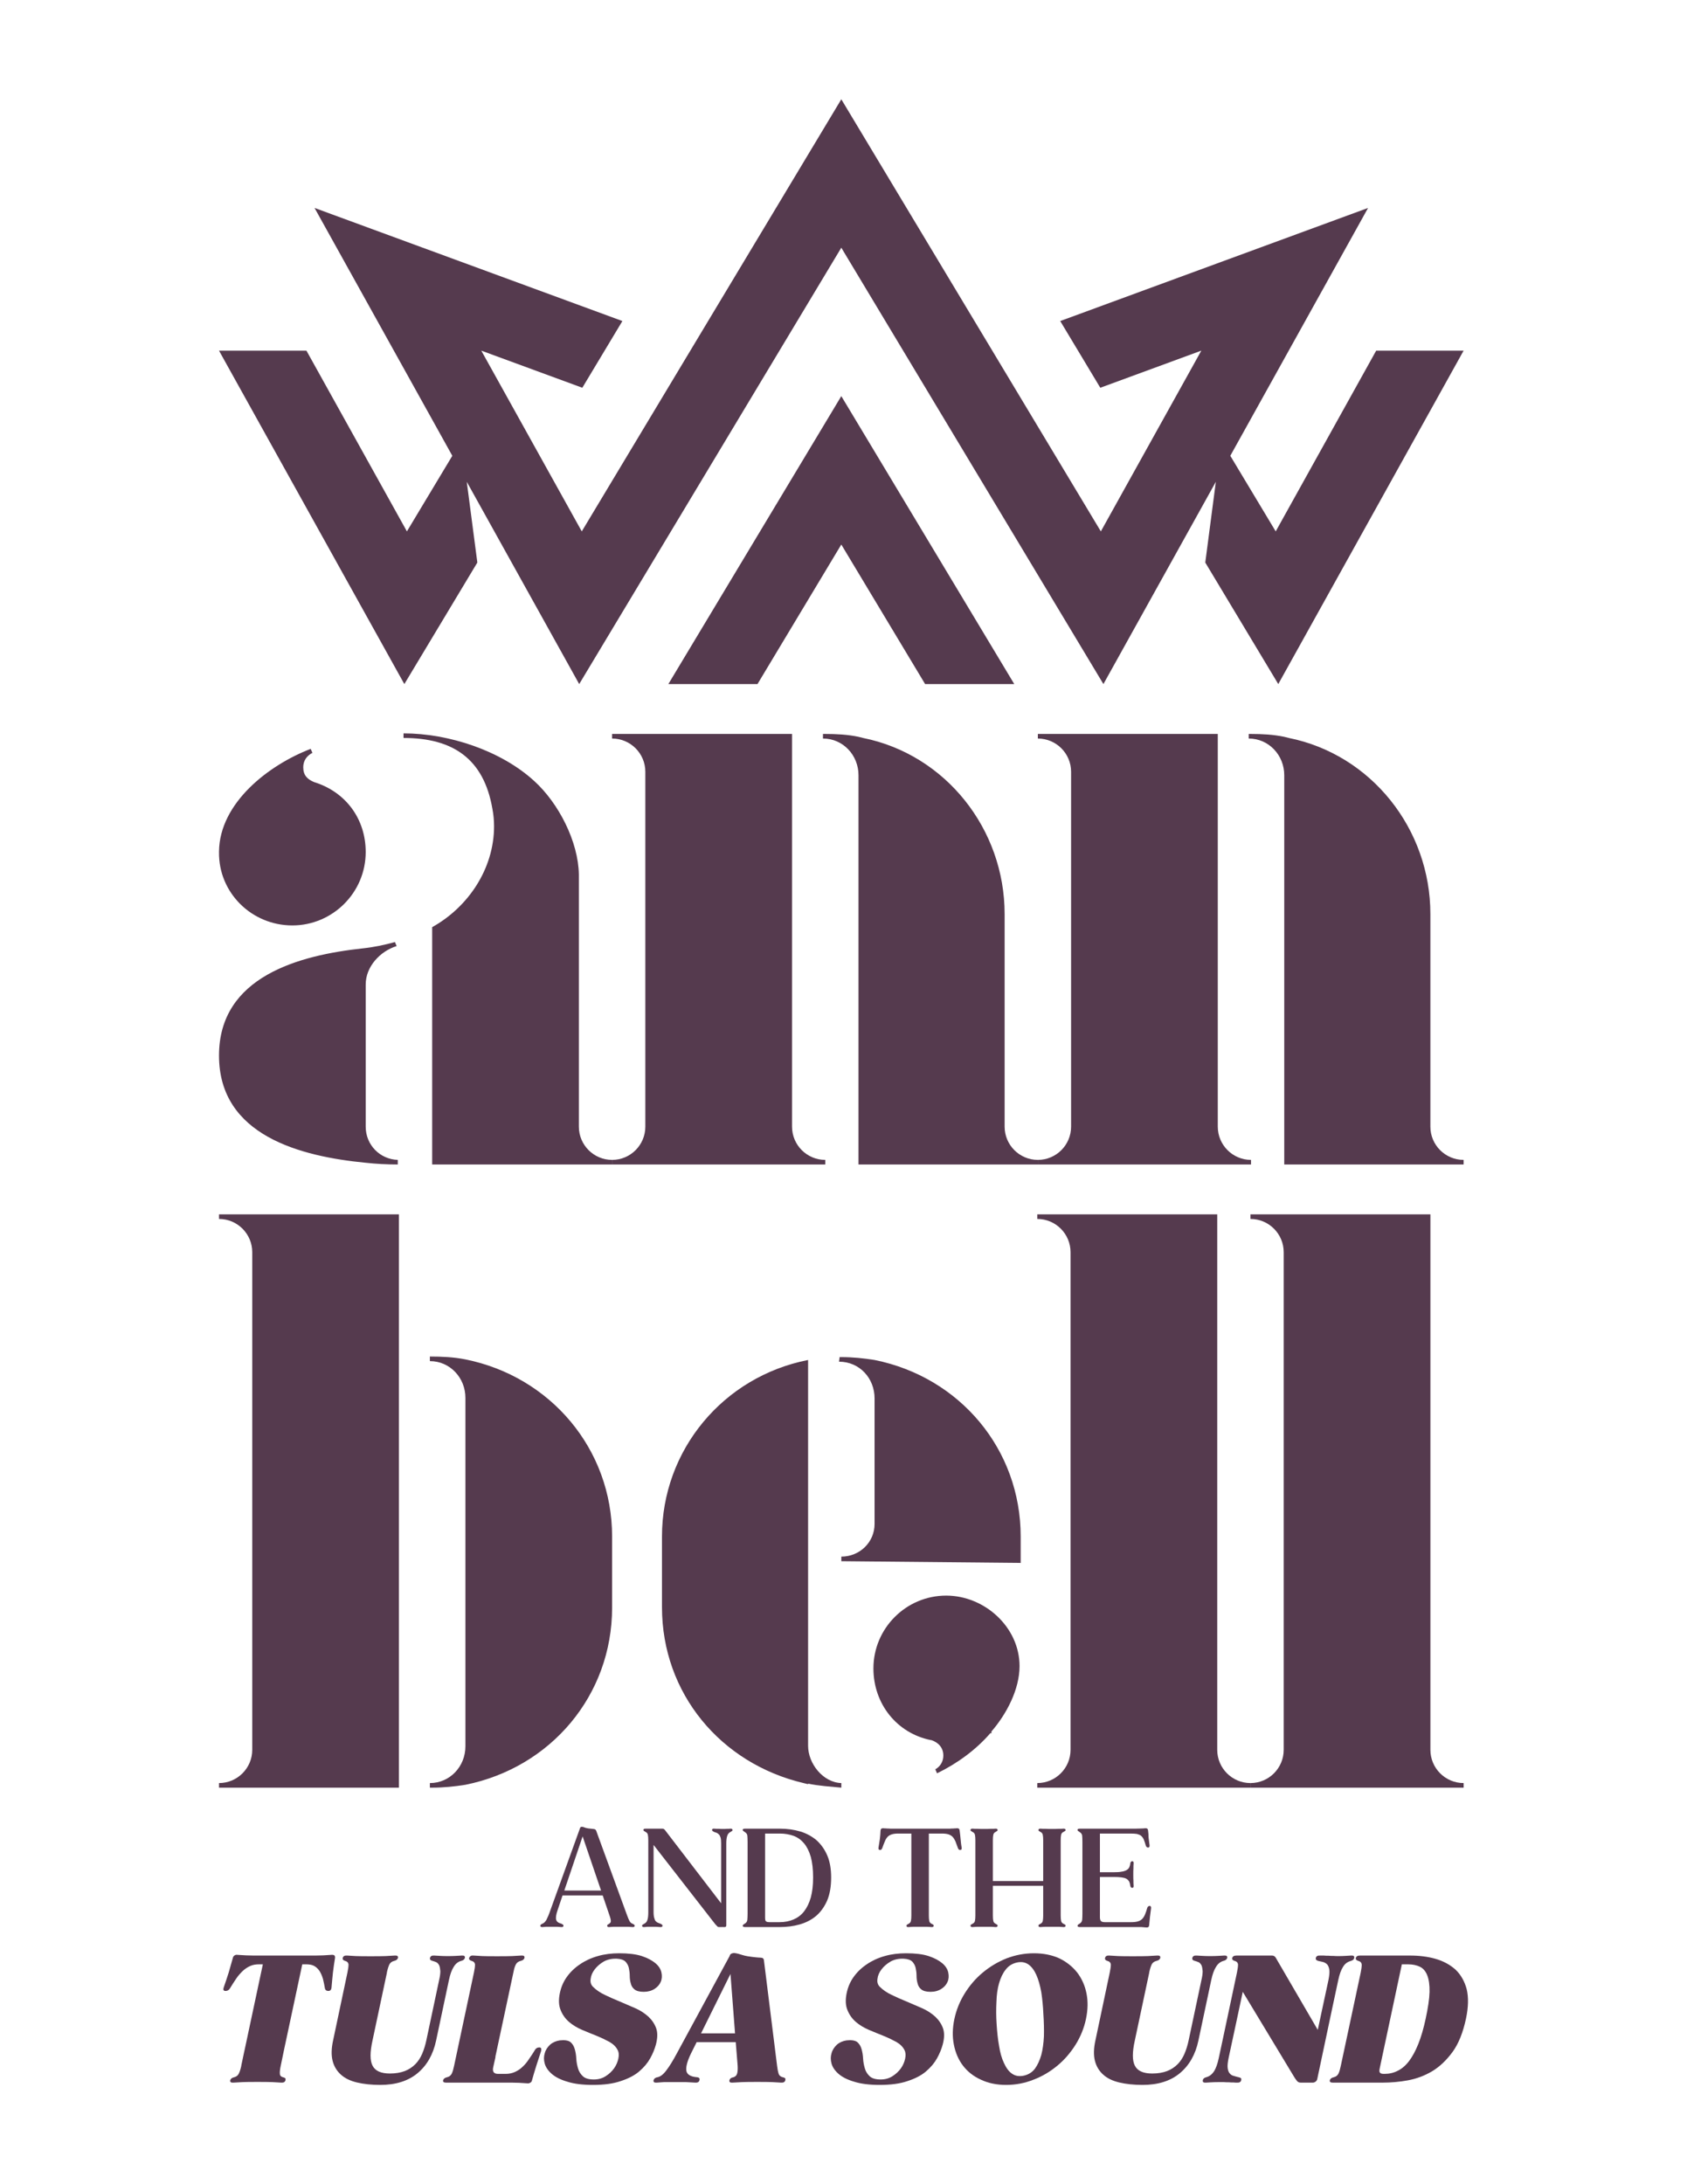
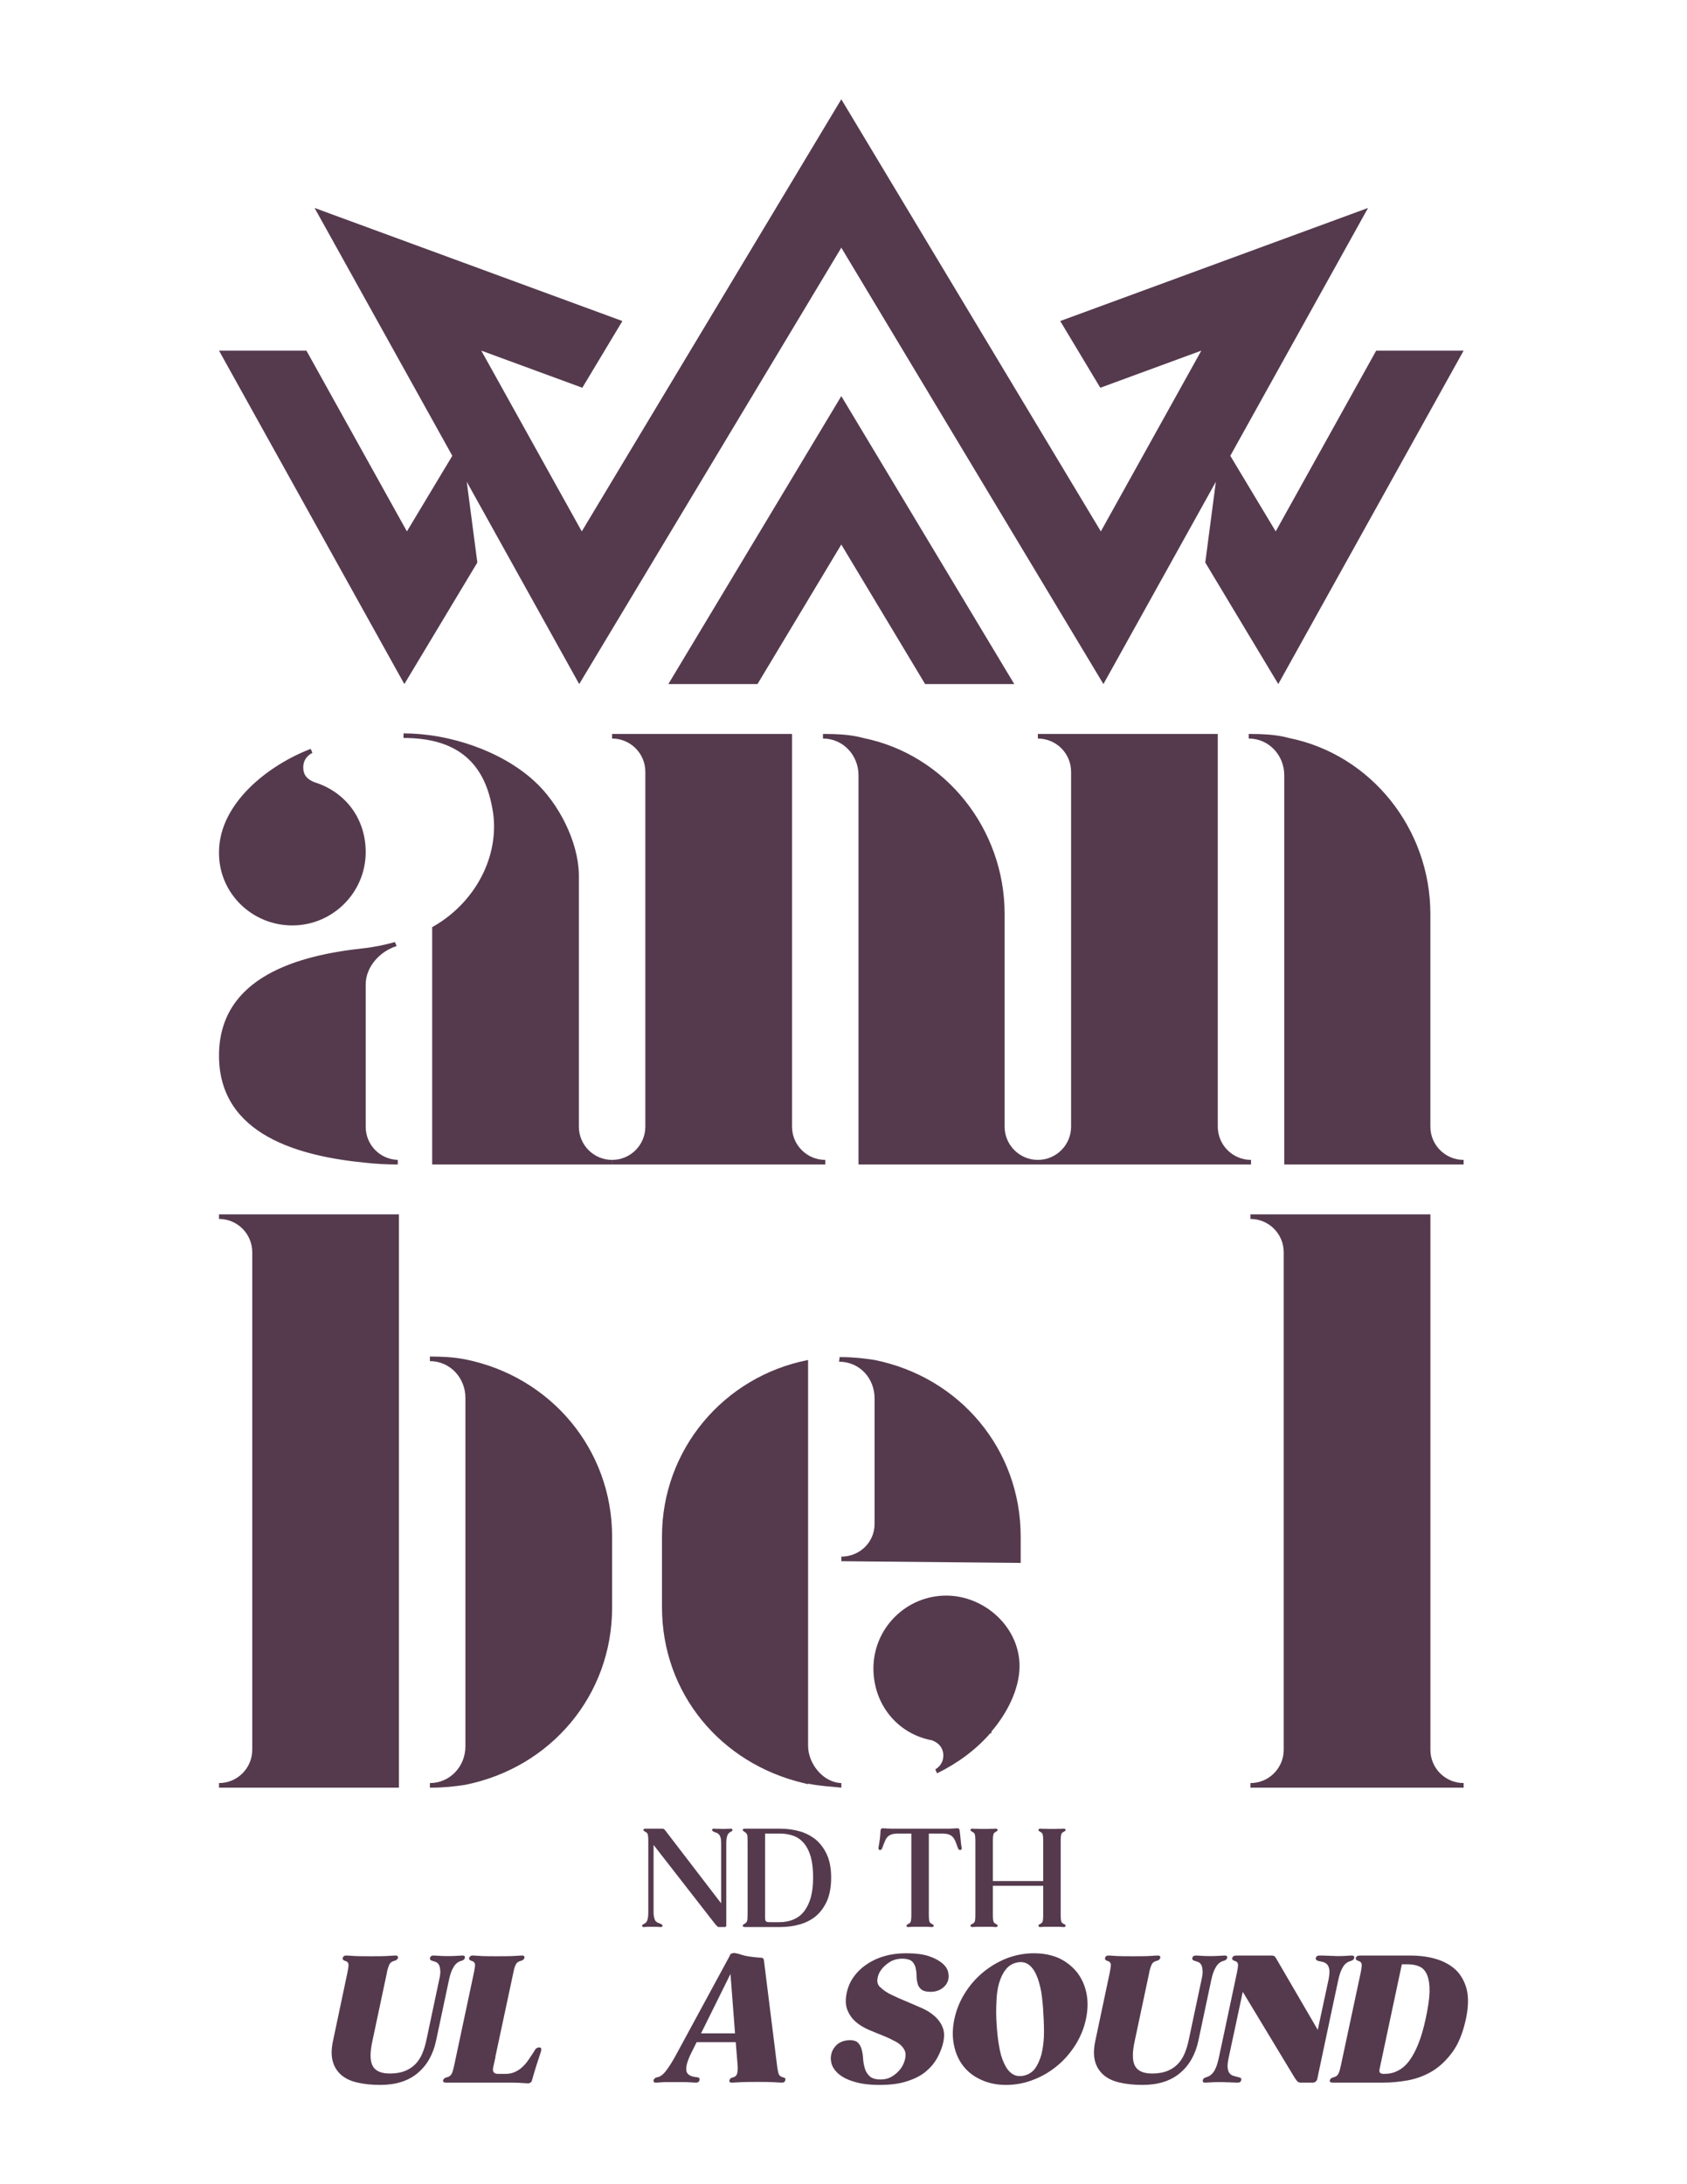
<svg xmlns="http://www.w3.org/2000/svg" version="1.1" width="612pt" height="792pt" viewBox="0 0 612 792">
  <defs>
    <clipPath id="clip_0">
      <path transform="matrix(1,0,0,-1,0,792)" d="M0 792H612V0H0Z" />
    </clipPath>
  </defs>
  <g id="layer_1" data-name="Layer 1">
    <g clip-path="url(#clip_0)">
      <path transform="matrix(1,0,0,-1,222.053,422.248)" d="M0 0H-65.273V86.06C-52.177 93.336-42.822 107.264-42.822 122.646-42.822 124.725-43.03 127.011-43.446 129.091-46.564 146.968-57.581 154.66-75.666 154.66V156.322C-59.244 156.322-40.328 150.086-28.271 139.069-19.332 130.962-12.265 117.034-12.057 105.185V104.354 13.72C-12.057 7.068-6.652 1.663 0 1.663ZM-77.745 0C-81.695 0-85.645 .208-89.386 .624-112.876 2.91-142.602 10.394-142.602 39.497-142.602 68.183-113.5 75.875-90.426 78.369-86.476 78.785-82.527 79.616-78.785 80.656L-78.161 79.2C-84.19 77.329-89.386 71.717-89.386 65.273V13.72C-89.386 7.068-84.19 1.871-77.745 1.663ZM-115.994 86.684C-130.754 86.684-142.81 98.533-142.602 113.292V113.5C-142.395 131.169-124.517 144.89-109.342 150.709L-108.719 149.254C-110.798 148.215-112.045 146.344-112.045 144.058-112.045 141.147-110.59 139.692-108.095 138.653-96.662 135.119-89.386 125.349-89.386 113.292-89.386 98.533-101.443 86.684-115.994 86.684" fill="#553a4e" />
      <path transform="matrix(1,0,0,-1,376.507,422.248)" d="M0 0H-65.066V141.149C-65.066 148.424-70.679 154.453-77.954 154.453V156.116H-77.123C-73.173 156.116-69.016 155.908-65.066 155.077L-63.402 154.661C-33.468 148.633-12.057 121.609-12.057 90.843V13.72C-12.057 7.068-6.653 1.663 0 1.663ZM-77.123 0H-154.453V1.663C-147.801 1.663-142.396 7.068-142.396 13.72V142.396C-142.396 149.048-147.801 154.453-154.453 154.453V156.116H-89.18V13.72C-89.18 7.068-83.775 1.663-77.123 1.663Z" fill="#553a4e" />
      <path transform="matrix(1,0,0,-1,530.959,422.248)" d="M0 0H-65.065V141.147C-65.065 148.423-70.678 154.451-77.953 154.451V156.114H-77.122C-73.173 156.114-69.015 155.906-65.065 155.075L-63.402 154.66C-33.468 148.631-12.057 121.607-12.057 90.842V13.72C-12.057 7.068-6.652 1.663 0 1.663ZM-77.122 0H-154.451V1.663C-147.799 1.663-142.395 7.068-142.395 13.72V142.395C-142.395 149.046-147.799 154.451-154.451 154.451V156.114H-89.179V13.72C-89.179 7.068-83.774 1.663-77.122 1.663Z" fill="#553a4e" />
      <path transform="matrix(1,0,0,-1,359.677,627.839)" d="M0 0V-.624H-.415C-5.612-6.653-12.472-11.641-19.748-15.175L-20.371-13.721C-18.501-12.68-17.461-10.81-17.461-8.731-17.461-5.821-19.332-3.95-21.827-3.119H-22.035C-34.299-.624-42.823 9.978-42.823 22.866-42.823 37.418-30.973 49.267-16.422 49.267-2.494 49.267 10.187 37.833 10.187 23.698 10.187 15.175 5.405 6.236 0 0M10.602 61.116-54.463 61.739V63.402C-47.812 63.402-42.406 68.599-42.406 75.252V120.777C-42.406 128.053-47.812 134.081-55.295 134.081L-55.087 135.744H-54.463C-50.306 135.744-46.356 135.329-42.406 134.705-11.433 128.469 10.602 102.276 10.602 70.679ZM-54.463-20.372C-58.621-19.957-62.57-19.749-66.521-18.918V-19.125L-68.184-18.709C-98.118-11.641-119.529 13.72-119.529 45.109V70.679C-119.529 102.067-97.286 128.676-66.521 134.705V-5.197C-66.521-11.641-61.116-18.501-54.463-18.709Z" fill="#553a4e" />
-       <path transform="matrix(1,0,0,-1,453.637,648.211)" d="M0 0H-77.33V1.663C-70.678 1.663-65.273 7.068-65.273 13.72V194.158C-65.273 200.811-70.678 206.216-77.33 206.216V207.879H-12.057V13.72C-12.057 7.068-6.652 1.663 0 1.663Z" fill="#553a4e" />
      <path transform="matrix(1,0,0,-1,530.968,648.211)" d="M0 0H-77.33V1.663C-70.679 1.663-65.273 7.068-65.273 13.72V194.158C-65.273 200.811-70.679 206.216-77.33 206.216V207.879H-12.057V13.72C-12.057 7.068-6.652 1.663 0 1.663Z" fill="#553a4e" />
-       <path transform="matrix(1,0,0,-1,204.716,685.522)" d="M0 0H13.335L6.643 19.634ZM25.54-12.745C25.54-13.09 25.245-13.286 24.703-13.237 24.31-13.188 23.818-13.188 23.227-13.139H20.52 17.912C17.223-13.188 16.682-13.188 16.337-13.237 15.796-13.286 15.55-13.09 15.55-12.745 15.55-12.598 15.599-12.449 15.747-12.351 15.894-12.302 16.042-12.204 16.239-12.056 16.682-11.81 16.879-11.516 16.879-11.072 16.879-10.63 16.731-9.941 16.387-9.006L13.926-1.772H-.64L-2.461-7.185C-3.002-8.76-3.149-9.891-2.953-10.581-2.756-11.318-2.116-11.761-1.083-12.007-.837-12.155-.64-12.253-.493-12.351-.345-12.449-.295-12.598-.295-12.745-.295-13.09-.591-13.286-1.132-13.237-1.477-13.188-2.018-13.188-2.707-13.139H-5.167-6.545C-7.087-13.188-7.529-13.188-7.874-13.237-8.415-13.286-8.711-13.09-8.711-12.745-8.711-12.5-8.464-12.253-7.923-12.007-7.382-11.81-6.939-11.367-6.496-10.63-6.102-9.891-5.61-8.76-5.069-7.185L5.708 22.637C5.757 22.883 5.856 22.981 6.004 23.03 6.249 23.178 6.594 23.128 7.037 22.981 7.48 22.784 8.021 22.637 8.66 22.539 9.202 22.488 9.694 22.439 10.038 22.39 10.383 22.341 10.629 22.292 10.826 22.292 11.17 22.243 11.416 22.046 11.564 21.702L22.784-9.006C23.129-9.941 23.424-10.63 23.67-11.072 23.916-11.516 24.261-11.86 24.703-12.007 25.245-12.253 25.54-12.5 25.54-12.745" fill="#553a4e" />
      <path transform="matrix(1,0,0,-1,265.741,663.574)" d="M0 0C0-.148-.049-.295-.197-.344-.344-.444-.541-.591-.787-.739-1.328-.984-1.722-1.477-1.919-2.116-2.165-2.805-2.263-3.74-2.263-4.872V-34.546C-2.263-34.988-2.46-35.185-2.854-35.185H-3.543L-3.69-35.136V-35.185H-4.921C-5.167-35.185-5.413-35.087-5.61-34.841-5.806-34.644-6.053-34.397-6.299-34.103L-28.64-5.413V-29.821C-28.64-30.707-28.542-31.396-28.394-31.889-28.246-32.429-28.099-32.824-27.852-33.069-27.607-33.315-27.36-33.513-27.065-33.611-26.77-33.758-26.475-33.857-26.179-33.955-25.638-34.201-25.392-34.448-25.392-34.693-25.392-35.038-25.687-35.234-26.229-35.185-26.622-35.136-27.114-35.136-27.754-35.087H-29.477-30.805C-31.248-35.136-31.641-35.136-31.986-35.185-32.527-35.234-32.823-35.038-32.823-34.693-32.823-34.546-32.724-34.397-32.576-34.299-32.429-34.25-32.232-34.103-31.986-33.955-31.445-33.709-31.051-33.217-30.855-32.528-30.657-31.889-30.559-30.954-30.559-29.821V-3.74C-30.559-2.903-30.608-2.263-30.707-1.772-30.805-1.279-31.051-.935-31.494-.739-31.74-.591-31.937-.444-32.084-.344-32.232-.295-32.331-.148-32.331 0-32.331 .147-32.282 .295-32.134 .393-32.035 .442-31.789 .491-31.445 .491H-25.441C-25.097 .491-24.801 .344-24.556 .049L-4.133-26.574V-4.872C-4.133-3.986-4.183-3.298-4.33-2.756-4.478-2.263-4.675-1.87-4.921-1.624-5.167-1.379-5.413-1.181-5.708-1.034-6.004-.935-6.299-.837-6.594-.739-6.84-.591-7.037-.493-7.184-.395-7.332-.295-7.431-.148-7.431 0-7.431 .147-7.381 .295-7.234 .393-7.135 .491-6.889 .54-6.545 .491-6.2 .442-5.659 .442-5.019 .442-4.379 .393-3.838 .393-3.346 .393-2.903 .393-2.46 .393-2.017 .442-1.575 .442-1.181 .442-.836 .491-.295 .54 0 .344 0 0" fill="#553a4e" />
      <path transform="matrix(1,0,0,-1,282.87,696.987)" d="M0 0C1.821 0 3.494 .344 5.019 .984 6.496 1.624 7.775 2.559 8.809 3.887 9.842 5.216 10.679 6.888 11.269 8.956 11.81 10.973 12.106 13.384 12.106 16.19 12.106 19.142 11.81 21.651 11.269 23.67 10.679 25.687 9.842 27.361 8.809 28.59 7.775 29.82 6.496 30.755 5.019 31.297 3.494 31.839 1.821 32.134 0 32.134H-5.315V1.624C-5.315 .885-5.216 .442-4.97 .295-4.773 .098-4.33 0-3.69 0ZM0 33.905C2.706 33.905 5.167 33.56 7.48 32.872 9.744 32.183 11.712 31.1 13.385 29.673 15.009 28.197 16.338 26.327 17.273 24.112 18.208 21.898 18.651 19.241 18.651 16.19 18.651 12.893 18.158 10.088 17.174 7.774 16.141 5.462 14.812 3.641 13.139 2.214 11.417 .787 9.448-.197 7.185-.837 4.921-1.477 2.51-1.772 0-1.772H-12.549C-13.139-1.772-13.434-1.625-13.434-1.279-13.434-1.132-13.336-.984-13.139-.837-12.991-.739-12.794-.591-12.549-.444-12.106-.197-11.859 .245-11.761 .787-11.712 1.328-11.663 2.066-11.663 3.05V29.083C-11.663 30.116-11.712 30.904-11.761 31.444-11.859 31.937-12.106 32.33-12.549 32.576-12.745 32.725-12.942 32.872-13.139 33.019-13.336 33.118-13.434 33.265-13.434 33.413-13.434 33.56-13.385 33.709-13.237 33.807-13.139 33.856-12.893 33.905-12.499 33.905Z" fill="#553a4e" />
      <path transform="matrix(1,0,0,-1,348.326,670.808)" d="M0 0C-.344-.049-.64 .196-.837 .738-1.181 1.673-1.477 2.51-1.722 3.149-2.017 3.789-2.361 4.331-2.756 4.773-3.149 5.167-3.641 5.462-4.232 5.659-4.871 5.855-5.659 5.954-6.643 5.954H-11.367V-23.72C-11.367-24.556-11.318-25.195-11.22-25.688-11.121-26.179-10.875-26.524-10.432-26.721-10.186-26.869-9.94-27.016-9.793-27.065-9.646-27.163-9.595-27.312-9.595-27.459-9.595-27.804-9.891-28-10.432-27.951-10.826-27.902-11.367-27.902-12.056-27.853H-14.517-17.027C-17.715-27.902-18.257-27.902-18.601-27.951-18.946-28-19.192-27.951-19.29-27.853-19.438-27.754-19.487-27.607-19.487-27.459-19.487-27.312-19.388-27.163-19.241-27.065-19.094-27.016-18.897-26.869-18.65-26.721-18.208-26.524-17.962-26.179-17.863-25.688-17.764-25.195-17.715-24.556-17.715-23.72V5.954H-22.439C-23.423 5.954-24.211 5.855-24.802 5.659-25.442 5.462-25.934 5.167-26.327 4.773-26.721 4.331-27.065 3.789-27.312 3.149-27.607 2.51-27.902 1.673-28.247 .738-28.443 .196-28.739-.049-29.083 0-29.526 0-29.723 .295-29.624 .886-29.428 2.066-29.28 3.1-29.132 3.985-29.034 4.822-28.935 5.855-28.886 7.086-28.837 7.676-28.492 7.923-27.804 7.874-27.557 7.825-27.262 7.825-26.967 7.825-26.721 7.774-26.377 7.774-25.983 7.774-25.589 7.725-25.097 7.725-24.556 7.725H-22.39-6.643-4.478C-3.936 7.725-3.445 7.725-3.051 7.774-2.657 7.774-2.312 7.774-2.066 7.825-1.821 7.825-1.526 7.825-1.279 7.874-.591 7.923-.246 7.676-.197 7.086-.147 6.495-.049 5.954 0 5.462 .049 4.92 .098 4.429 .148 3.985 .197 3.494 .246 3.001 .295 2.51 .344 2.017 .444 1.475 .542 .886 .64 .295 .444 0 0 0" fill="#553a4e" />
      <path transform="matrix(1,0,0,-1,386.368,697.873)" d="M0 0C.148-.098 .197-.246 .197-.393 .197-.739-.098-.935-.64-.886-.984-.837-1.526-.837-2.214-.788H-4.724-7.185C-7.923-.837-8.464-.837-8.809-.886-9.35-.935-9.646-.739-9.646-.393-9.646-.246-9.595-.098-9.448 0-9.3 .049-9.104 .196-8.858 .344-8.415 .542-8.169 .886-8.071 1.377-7.972 1.87-7.923 2.51-7.923 3.346V14.073H-26.179V3.346C-26.179 2.51-26.13 1.87-26.032 1.377-25.933 .886-25.688 .542-25.244 .344-24.998 .196-24.802 .049-24.654 0-24.507-.098-24.458-.246-24.458-.393-24.458-.739-24.753-.935-25.293-.886-25.638-.837-26.179-.837-26.868-.788H-29.378-31.839C-32.576-.837-33.118-.837-33.462-.886-34.004-.935-34.299-.739-34.299-.393-34.299-.246-34.25-.098-34.102 0-33.955 .049-33.758 .196-33.511 .344-33.069 .542-32.774 .886-32.676 1.377-32.576 1.87-32.527 2.51-32.527 3.346V30.559C-32.527 31.396-32.576 32.036-32.676 32.527-32.774 33.02-33.069 33.364-33.511 33.56-33.758 33.709-33.955 33.856-34.102 33.955-34.25 34.004-34.299 34.151-34.299 34.299-34.299 34.644-34.004 34.84-33.462 34.791-33.118 34.742-32.576 34.742-31.839 34.742-31.15 34.693-30.313 34.693-29.378 34.693-28.443 34.693-27.607 34.693-26.868 34.742-26.179 34.742-25.638 34.742-25.293 34.791-24.753 34.84-24.458 34.644-24.458 34.299-24.458 34.151-24.507 34.004-24.654 33.955-24.802 33.856-24.998 33.709-25.244 33.56-25.688 33.364-25.933 33.02-26.032 32.527-26.13 32.036-26.179 31.396-26.179 30.559V15.796H-7.923V30.559C-7.923 31.396-7.972 32.036-8.071 32.527-8.169 33.02-8.415 33.364-8.858 33.56-9.104 33.709-9.3 33.856-9.448 33.955-9.595 34.004-9.646 34.151-9.646 34.299-9.646 34.644-9.35 34.84-8.809 34.791-8.464 34.742-7.923 34.742-7.185 34.742-6.496 34.693-5.659 34.693-4.724 34.693-3.789 34.693-2.952 34.693-2.214 34.742-1.526 34.742-.984 34.742-.64 34.791-.098 34.84 .197 34.644 .197 34.299 .197 34.151 .148 34.004 0 33.955-.147 33.856-.393 33.709-.64 33.56-1.082 33.364-1.328 33.02-1.426 32.527-1.526 32.036-1.575 31.396-1.575 30.559V3.346C-1.575 2.51-1.526 1.87-1.426 1.377-1.328 .886-1.082 .542-.64 .344-.393 .196-.147 .049 0 0" fill="#553a4e" />
-       <path transform="matrix(1,0,0,-1,417.572,691.968)" d="M0 0C-.148-1.132-.295-2.116-.393-3.051-.493-3.986-.591-5.019-.689-6.152-.739-6.742-1.083-6.989-1.723-6.939-2.116-6.89-2.707-6.84-3.543-6.791H-7.185-25.786C-26.377-6.791-26.672-6.644-26.672-6.299-26.672-6.152-26.574-6.004-26.377-5.856-26.228-5.758-26.032-5.61-25.786-5.463-25.344-5.217-25.097-4.774-24.999-4.233-24.949-3.691-24.9-2.953-24.9-1.969V24.063C-24.9 25.096-24.949 25.884-24.999 26.425-25.097 26.917-25.344 27.311-25.786 27.557-25.983 27.705-26.179 27.852-26.377 27.999-26.574 28.099-26.672 28.246-26.672 28.394-26.672 28.541-26.623 28.689-26.475 28.787-26.377 28.836-26.13 28.885-25.737 28.885H-7.529C-5.954 28.885-4.773 28.885-3.937 28.934-3.1 28.934-2.51 28.985-2.116 29.034-1.477 29.083-1.132 28.836-1.083 28.246-1.033 27.705-.984 27.213-.935 26.819-.935 26.376-.935 25.982-.886 25.589-.837 25.195-.788 24.801-.739 24.407-.689 23.965-.64 23.472-.542 22.931-.493 22.341-.64 22.046-.984 22.046-1.428 21.996-1.772 22.242-1.919 22.784-2.165 23.67-2.412 24.407-2.658 24.998-2.903 25.54-3.247 25.982-3.642 26.327-4.035 26.622-4.528 26.819-5.118 26.966-5.757 27.064-6.545 27.114-7.529 27.114H-18.552V13.089H-13.533C-12.402 13.089-11.467 13.138-10.728 13.286-9.99 13.384-9.399 13.582-8.957 13.827-8.513 14.073-8.169 14.369-7.923 14.812-7.726 15.255-7.578 15.747-7.529 16.337-7.431 16.829-7.185 17.076-6.84 17.076-6.397 17.076-6.25 16.731-6.348 16.042-6.397 15.599-6.397 15.107-6.397 14.517-6.447 13.877-6.447 13.138-6.447 12.203-6.447 11.317-6.447 10.579-6.397 9.989-6.397 9.398-6.397 8.907-6.348 8.463-6.25 7.774-6.397 7.43-6.84 7.43-7.234 7.43-7.48 7.725-7.578 8.365-7.627 8.907-7.775 9.398-7.972 9.793-8.218 10.137-8.513 10.481-8.957 10.728-9.399 10.973-9.99 11.121-10.728 11.219-11.467 11.317-12.402 11.367-13.533 11.367H-18.552V-3.249C-18.552-3.888-18.405-4.38-18.159-4.626-17.913-4.872-17.47-5.019-16.83-5.019H-7.185C-6.201-5.019-5.364-4.921-4.724-4.724-4.084-4.528-3.593-4.233-3.149-3.789-2.756-3.347-2.412-2.805-2.165-2.165-1.919-1.526-1.624-.788-1.379 .147-1.23 .64-.886 .885-.444 .885-.098 .836 .049 .54 0 0" fill="#553a4e" />
-       <path transform="matrix(1,0,0,-1,121.545,709.915)" d="M0 0C-.318-1.97-.572-3.751-.763-5.339-.953-6.929-1.08-8.708-1.271-10.679-1.335-11.569-1.716-12.014-2.415-12.014-3.114-12.014-3.559-11.697-3.686-10.997-3.877-9.789-4.132-8.708-4.386-7.628-4.704-6.548-5.085-5.658-5.593-4.832-6.102-4.068-6.738-3.433-7.501-2.988-8.263-2.542-9.28-2.352-10.488-2.352H-11.886L-18.56-33.626-19.705-39.157C-19.959-40.364-20.086-41.317-20.022-41.952-20.022-42.651-19.641-43.097-18.942-43.288-18.624-43.351-18.306-43.478-18.116-43.605-17.925-43.797-17.925-44.05-17.988-44.369-18.116-45.004-18.624-45.321-19.514-45.258-20.213-45.195-21.294-45.131-22.756-45.068-24.218-45.004-25.997-45.004-28.159-45.004-30.32-45.004-32.1-45.004-33.498-45.068-34.96-45.131-36.041-45.195-36.867-45.258-37.757-45.321-38.138-45.068-38.011-44.369-37.821-43.797-37.376-43.478-36.549-43.288-35.786-43.097-35.215-42.651-34.896-41.952-34.579-41.317-34.261-40.364-34.007-39.157V-39.029L-32.862-33.626-32.799-33.371-26.188-2.352H-27.587C-28.794-2.352-29.875-2.542-30.828-2.988-31.846-3.433-32.735-4.068-33.562-4.832-34.388-5.658-35.215-6.548-35.914-7.628-36.613-8.708-37.376-9.789-38.075-10.997-38.456-11.697-39.028-12.014-39.727-12.014-40.49-12.014-40.681-11.569-40.363-10.679-39.664-8.708-39.092-6.929-38.583-5.339-38.138-3.751-37.63-1.97-37.058 0-36.994 .381-36.74 .699-36.422 .889-36.104 1.08-35.786 1.144-35.405 1.08-34.706 1.017-33.625 .953-32.29 .889-30.956 .826-29.176 .826-26.887 .826H-9.789C-7.501 .826-5.657 .826-4.322 .889-2.987 .953-1.97 1.017-1.271 1.08-.318 1.144 .064 .826 0 0" fill="#553a4e" />
      <path transform="matrix(1,0,0,-1,168.644,709.98)" d="M0 0C-.19-.572-.636-.889-1.462-1.081-2.542-1.398-3.432-2.161-4.068-3.242-4.767-4.323-5.339-5.911-5.784-8.009L-10.424-29.875C-11.505-35.023-13.793-38.965-17.162-41.762-20.594-44.622-25.108-46.02-30.701-46.02-33.943-46.02-36.74-45.703-39.155-45.131-41.571-44.558-43.542-43.605-45.004-42.27-46.466-40.936-47.483-39.283-47.991-37.248-48.5-35.214-48.436-32.735-47.801-29.875L-42.588-5.212C-42.333-4.004-42.207-3.051-42.207-2.352-42.27-1.716-42.651-1.271-43.351-1.081-43.668-1.017-43.923-.889-44.114-.699-44.304-.572-44.368-.318-44.304 0-44.178 .636-43.668 .954-42.779 .891-42.079 .826-40.999 .763-39.536 .699-38.139 .636-36.358 .636-34.197 .636-32.036 .636-30.256 .636-28.794 .699-27.332 .763-26.252 .826-25.425 .891-24.536 .954-24.154 .699-24.281 0-24.472-.572-24.917-.889-25.743-1.081-26.506-1.271-27.078-1.716-27.396-2.352-27.714-3.051-28.031-4.004-28.286-5.212V-5.339L-33.498-29.875C-34.452-34.134-34.452-37.185-33.498-39.028-32.545-40.936-30.447-41.888-27.206-41.888-25.108-41.888-23.328-41.571-21.803-40.999-20.341-40.427-19.069-39.6-17.988-38.519-16.972-37.502-16.145-36.231-15.51-34.77-14.874-33.307-14.366-31.654-13.984-29.875L-9.344-8.009C-9.026-6.674-8.899-5.594-8.899-4.767-8.963-3.941-9.089-3.242-9.28-2.733-9.535-2.225-9.852-1.843-10.234-1.589-10.679-1.398-11.123-1.207-11.632-1.081-11.95-1.017-12.268-.889-12.458-.699-12.649-.572-12.713-.318-12.649 0-12.522 .636-12.013 .954-11.123 .891-10.424 .826-9.662 .826-8.835 .763-8.009 .699-7.119 .699-6.166 .699-5.212 .699-4.258 .699-3.369 .763-2.542 .826-1.78 .826-1.144 .891-.254 .954 .127 .699 0 0" fill="#553a4e" />
      <path transform="matrix(1,0,0,-1,196.291,743.731)" d="M0 0C-.573-1.78-1.145-3.56-1.717-5.276-2.289-7.056-2.797-8.835-3.306-10.616-3.369-10.997-3.56-11.252-3.878-11.442-4.195-11.632-4.577-11.76-4.958-11.697-5.657-11.632-6.675-11.569-8.01-11.505-9.344-11.442-11.188-11.442-13.476-11.442H-34.515C-35.342-11.442-35.66-11.125-35.533-10.553-35.342-9.981-34.897-9.662-34.071-9.472-33.244-9.281-32.672-8.772-32.355-8.073-32.036-7.374-31.783-6.42-31.528-5.213L-24.345 28.54C-24.091 29.748-23.964 30.7-23.964 31.4-24.027 32.036-24.409 32.481-25.108 32.671-25.871 32.862-26.189 33.244-26.125 33.689-26.062 33.943-25.934 34.134-25.807 34.261-25.553 34.578-25.108 34.706-24.536 34.643-23.837 34.578-22.756 34.515-21.294 34.451-19.896 34.388-18.116 34.388-15.955 34.388-13.794 34.388-12.014 34.388-10.552 34.451-9.09 34.515-8.01 34.578-7.183 34.643-6.293 34.706-5.912 34.451-6.039 33.752-6.229 33.18-6.675 32.862-7.501 32.671-8.2 32.481-8.772 32.099-9.09 31.527-9.407 30.955-9.726 30.128-9.916 29.112L-16.591-2.098H-16.527L-17.353-5.785C-17.734-7.437-17.162-8.263-15.637-8.263H-12.777C-11.569-8.263-10.425-8.01-9.471-7.564-8.518-7.119-7.564-6.548-6.738-5.721-5.912-4.959-5.149-4.068-4.45-2.988-3.751-1.97-2.988-.891-2.289 .318-1.907 1.017-1.335 1.334-.636 1.334 0 1.334 .19 .889 0 0" fill="#553a4e" />
-       <path transform="matrix(1,0,0,-1,232.837,709.28)" d="M0 0C2.098-.699 3.751-1.589 4.958-2.605 6.166-3.623 6.865-4.767 7.119-5.974 7.374-7.183 7.31-8.326 6.865-9.343 6.42-10.361 5.721-11.188 4.641-11.887 3.56-12.586 2.225-12.967 .699-12.967-.889-12.967-1.97-12.649-2.67-12.077-3.369-11.505-3.814-10.806-4.004-9.916-4.258-9.09-4.386-8.136-4.386-7.119-4.386-6.166-4.513-5.212-4.704-4.323-4.894-3.432-5.339-2.67-5.911-2.033-6.547-1.398-7.627-1.017-9.089-.954-10.806-.89-12.395-1.207-13.794-1.97-15.192-2.797-16.273-3.751-17.099-4.83-17.925-5.911-18.434-7.055-18.561-8.263-18.752-9.47-18.434-10.424-17.734-11.123-16.591-12.267-15.128-13.285-13.349-14.111-11.632-14.937-9.789-15.763-7.882-16.527-6.039-17.353-4.131-18.116-2.288-18.942-.445-19.769 1.081-20.785 2.416-21.993 3.687-23.2 4.641-24.599 5.213-26.189 5.785-27.841 5.721-29.811 5.085-32.163 4.641-33.752 4.005-35.342 3.051-37.058 2.098-38.774 .763-40.364-.953-41.825-2.67-43.287-4.894-44.432-7.627-45.321-10.361-46.275-13.73-46.72-17.734-46.72-21.485-46.72-24.536-46.338-26.952-45.576-29.367-44.876-31.274-43.923-32.608-42.779-33.943-41.635-34.833-40.364-35.215-39.028-35.596-37.694-35.596-36.422-35.215-35.215-34.897-34.006-34.198-32.99-33.245-32.1-32.291-31.274-31.083-30.765-29.749-30.574-28.032-30.383-26.761-30.574-25.934-31.146-25.171-31.781-24.663-32.608-24.346-33.689-24.027-34.77-23.837-35.914-23.774-37.185-23.71-38.456-23.456-39.664-23.137-40.744-22.82-41.888-22.184-42.842-21.358-43.605-20.531-44.367-19.197-44.749-17.417-44.749-15.828-44.749-14.366-44.367-13.094-43.541-11.887-42.779-10.87-41.825-10.044-40.681-9.28-39.6-8.772-38.393-8.517-37.185-8.263-35.977-8.326-34.897-8.772-34.071-9.344-32.927-10.298-31.973-11.696-31.146-13.094-30.383-14.684-29.621-16.4-28.921-18.116-28.222-19.896-27.523-21.676-26.761-23.456-25.997-25.045-25.044-26.38-23.9-27.714-22.756-28.731-21.357-29.43-19.641-30.13-17.988-30.257-15.955-29.749-13.476-29.303-11.314-28.477-9.343-27.206-7.564-25.934-5.784-24.346-4.258-22.438-2.987-20.595-1.716-18.434-.699-15.955 0-13.54 .699-10.933 1.017-8.199 1.017-4.894 1.017-2.161 .699 0 0" fill="#553a4e" />
      <path transform="matrix(1,0,0,-1,254.319,737.312)" d="M0 0H12.332L10.679 21.549ZM30.447-16.208C30.638-16.4 30.638-16.653 30.574-16.972 30.447-17.607 29.939-17.924 29.049-17.861 28.35-17.798 27.269-17.734 25.807-17.671 24.345-17.607 22.565-17.607 20.404-17.607 18.243-17.607 16.4-17.607 14.938-17.671 13.412-17.734 12.268-17.798 11.441-17.861 10.552-17.924 10.17-17.671 10.298-16.972 10.488-16.4 10.869-16.081 11.569-15.954 12.395-15.763 12.904-15.255 13.094-14.555 13.285-13.856 13.348-12.967 13.285-11.76L12.586-3.177H-1.589L-3.623-7.246C-4.958-9.979-5.53-12.077-5.339-13.476-5.148-14.874-3.877-15.7-1.526-15.891-.699-15.954-.381-16.335-.572-16.972-.699-17.607-1.208-17.924-2.098-17.861-2.797-17.798-3.941-17.734-5.403-17.671H-10.742-13.476C-14.429-17.734-15.255-17.798-16.082-17.861-16.972-17.924-17.353-17.671-17.226-16.972-17.035-16.4-16.59-16.018-15.764-15.891-14.747-15.7-13.666-14.874-12.585-13.411-11.505-12.013-10.234-9.979-8.772-7.246L10.361 28.032C10.488 28.541 10.742 28.858 11.188 28.986 11.505 29.113 11.887 29.176 12.268 29.113 12.649 29.049 13.094 28.986 13.539 28.858 13.984 28.731 14.429 28.604 15.001 28.414 15.573 28.223 16.209 28.096 16.908 27.969 18.116 27.778 19.133 27.65 19.832 27.587 20.531 27.524 21.103 27.46 21.548 27.46 22.375 27.46 22.756 27.142 22.819 26.443L27.587-11.76C27.714-12.904 27.905-13.793 28.096-14.492 28.286-15.191 28.795-15.7 29.621-15.891 29.939-15.954 30.256-16.081 30.447-16.208" fill="#553a4e" />
      <path transform="matrix(1,0,0,-1,336.884,709.28)" d="M0 0C2.098-.699 3.751-1.589 4.959-2.605 6.166-3.623 6.865-4.767 7.119-5.974 7.374-7.183 7.311-8.326 6.865-9.343 6.42-10.361 5.721-11.188 4.641-11.887 3.56-12.586 2.225-12.967 .699-12.967-.889-12.967-1.97-12.649-2.67-12.077-3.369-11.505-3.814-10.806-4.004-9.916-4.258-9.09-4.386-8.136-4.386-7.119-4.386-6.166-4.513-5.212-4.703-4.323-4.893-3.432-5.339-2.67-5.911-2.033-6.546-1.398-7.627-1.017-9.089-.954-10.806-.89-12.394-1.207-13.792-1.97-15.191-2.797-16.272-3.751-17.098-4.83-17.925-5.911-18.433-7.055-18.56-8.263-18.751-9.47-18.433-10.424-17.734-11.123-16.59-12.267-15.127-13.285-13.348-14.111-11.631-14.937-9.788-15.763-7.882-16.527-6.039-17.353-4.131-18.116-2.288-18.942-.445-19.769 1.081-20.785 2.416-21.993 3.688-23.2 4.641-24.599 5.213-26.189 5.785-27.841 5.721-29.811 5.086-32.163 4.641-33.752 4.005-35.342 3.051-37.058 2.098-38.774 .763-40.364-.953-41.825-2.67-43.287-4.893-44.432-7.627-45.321-10.36-46.275-13.729-46.72-17.734-46.72-21.484-46.72-24.535-46.338-26.951-45.576-29.366-44.876-31.273-43.923-32.608-42.779-33.943-41.635-34.833-40.364-35.214-39.028-35.596-37.694-35.596-36.422-35.214-35.215-34.896-34.006-34.197-32.99-33.244-32.1-32.29-31.274-31.083-30.765-29.748-30.574-28.031-30.383-26.76-30.574-25.934-31.146-25.171-31.781-24.663-32.608-24.345-33.689-24.027-34.77-23.836-35.914-23.773-37.185-23.709-38.456-23.455-39.664-23.137-40.744-22.819-41.888-22.184-42.842-21.357-43.605-20.531-44.367-19.196-44.749-17.416-44.749-15.827-44.749-14.364-44.367-13.093-43.541-11.886-42.779-10.869-41.825-10.042-40.681-9.28-39.6-8.771-38.393-8.517-37.185-8.262-35.977-8.326-34.897-8.771-34.071-9.343-32.927-10.297-31.973-11.695-31.146-13.093-30.383-14.683-29.621-16.399-28.921-18.116-28.222-19.895-27.523-21.675-26.761-23.455-25.997-25.044-25.044-26.379-23.9-27.714-22.756-28.731-21.357-29.43-19.641-30.129-17.988-30.256-15.955-29.748-13.476-29.303-11.314-28.477-9.343-27.205-7.564-25.934-5.784-24.345-4.258-22.438-2.987-20.594-1.716-18.433-.699-15.954 0-13.539 .699-10.932 1.017-8.199 1.017-4.893 1.017-2.161 .699 0 0" fill="#553a4e" />
      <path transform="matrix(1,0,0,-1,375.465,750.089)" d="M0 0C.953 1.335 1.716 2.988 2.288 4.959 2.797 6.929 3.114 9.153 3.242 11.697 3.305 14.239 3.242 16.909 3.05 19.706 2.924 22.565 2.67 25.235 2.288 27.714 1.843 30.13 1.271 32.227 .508 33.943-.254 35.659-1.208 36.932-2.352 37.757-3.56 38.583-4.959 38.838-6.611 38.456-8.263 38.076-9.599 37.249-10.616 35.914-11.697 34.579-12.459 32.927-13.031 30.956-13.603 28.986-13.921 26.698-13.984 24.154-14.112 21.612-14.112 18.942-13.921 16.145-13.73 13.285-13.476 10.679-13.031 8.263-12.649 5.784-12.077 3.751-11.252 2.035-10.488 .319-9.535-1.017-8.328-1.843-7.119-2.67-5.721-2.924-4.005-2.542-2.352-2.161-1.018-1.334 0 0M8.835 39.982C11.441 38.711 13.603 36.995 15.319 34.834 16.972 32.672 18.116 30.13 18.688 27.27 19.26 24.409 19.197 21.294 18.497 17.988 17.798 14.684 16.527 11.569 14.747 8.708 12.904 5.784 10.742 3.242 8.136 1.081 5.53-1.08 2.67-2.797-.509-4.004-3.688-5.275-6.992-5.911-10.488-5.911-13.921-5.911-16.972-5.275-19.641-4.004-22.311-2.797-24.473-1.08-26.126 1.081-27.777 3.242-28.858 5.784-29.43 8.708-30.002 11.569-29.939 14.684-29.24 17.988-28.541 21.294-27.27 24.409-25.49 27.27-23.709 30.13-21.549 32.672-18.942 34.834-16.337 36.995-13.476 38.711-10.298 39.982-7.119 41.19-3.814 41.825-.382 41.825 3.114 41.825 6.166 41.19 8.835 39.982" fill="#553a4e" />
      <path transform="matrix(1,0,0,-1,445.191,709.98)" d="M0 0C-.19-.572-.636-.889-1.463-1.081-2.542-1.398-3.433-2.161-4.068-3.242-4.767-4.323-5.339-5.911-5.784-8.009L-10.424-29.875C-11.505-35.023-13.793-38.965-17.162-41.762-20.595-44.622-25.108-46.02-30.702-46.02-33.944-46.02-36.741-45.703-39.157-45.131-41.572-44.558-43.542-43.605-45.004-42.27-46.466-40.936-47.483-39.283-47.992-37.248-48.5-35.214-48.437-32.735-47.801-29.875L-42.588-5.212C-42.334-4.004-42.207-3.051-42.207-2.352-42.271-1.716-42.653-1.271-43.352-1.081-43.669-1.017-43.924-.889-44.114-.699-44.304-.572-44.369-.318-44.304 0-44.178 .636-43.669 .954-42.78 .891-42.081 .826-41 .763-39.537 .699-38.139 .636-36.36 .636-34.198 .636-32.037 .636-30.257 .636-28.795 .699-27.333 .763-26.252 .826-25.425 .891-24.536 .954-24.154 .699-24.281 0-24.473-.572-24.918-.889-25.744-1.081-26.506-1.271-27.079-1.716-27.397-2.352-27.714-3.051-28.032-4.004-28.286-5.212V-5.339L-33.499-29.875C-34.452-34.134-34.452-37.185-33.499-39.028-32.546-40.936-30.448-41.888-27.207-41.888-25.108-41.888-23.328-41.571-21.803-40.999-20.341-40.427-19.069-39.6-17.988-38.519-16.972-37.502-16.145-36.231-15.51-34.77-14.874-33.307-14.366-31.654-13.984-29.875L-9.344-8.009C-9.026-6.674-8.9-5.594-8.9-4.767-8.963-3.941-9.09-3.242-9.28-2.733-9.535-2.225-9.852-1.843-10.234-1.589-10.679-1.398-11.123-1.207-11.632-1.081-11.95-1.017-12.269-.889-12.459-.699-12.649-.572-12.713-.318-12.649 0-12.522 .636-12.014 .954-11.123 .891-10.424 .826-9.662 .826-8.835 .763-8.009 .699-7.119 .699-6.166 .699-5.212 .699-4.258 .699-3.369 .763-2.542 .826-1.78 .826-1.144 .891-.254 .954 .127 .699 0 0" fill="#553a4e" />
      <path transform="matrix(1,0,0,-1,491.271,709.98)" d="M0 0C-.063-.318-.253-.572-.445-.699-.699-.889-1.017-1.017-1.461-1.144-2.542-1.461-3.432-2.161-4.068-3.242-4.767-4.323-5.339-5.911-5.784-8.009L-7.882-17.798-13.411-43.923C-13.476-44.24-13.666-44.558-13.983-44.812-14.301-45.067-14.683-45.194-15-45.194H-19.387C-19.959-45.194-20.404-45.004-20.721-44.622-21.04-44.24-21.42-43.732-21.802-43.096L-40.427-12.267-43.032-24.472-45.574-36.295C-45.893-37.884-46.02-39.092-45.893-39.982-45.766-40.871-45.511-41.508-45.067-41.952-44.685-42.397-44.176-42.651-43.604-42.779-43.032-42.969-42.524-43.096-41.952-43.223-41.634-43.287-41.316-43.414-41.126-43.541-40.934-43.732-40.934-43.986-40.999-44.304-41.126-44.939-41.634-45.257-42.524-45.194-42.842-45.194-43.286-45.194-43.795-45.131-44.367-45.131-44.939-45.131-45.511-45.067-46.083-45.067-46.72-45.067-47.292-45.004H-48.943C-49.897-45.004-50.788-45.004-51.613-45.067-52.439-45.131-53.139-45.131-53.775-45.194-54.664-45.257-55.046-45.004-54.919-44.304-54.856-43.986-54.664-43.732-54.41-43.541-54.22-43.414-53.902-43.287-53.457-43.159-52.376-42.842-51.487-42.079-50.788-40.999-50.152-39.918-49.58-38.393-49.135-36.295L-47.164-27.078-42.524-5.212C-42.27-4.004-42.143-3.051-42.143-2.352-42.206-1.716-42.587-1.271-43.286-1.081-43.604-1.017-43.858-.889-44.05-.699-44.24-.572-44.303-.318-44.24 0-44.113 .572-43.604 .891-42.715 .891H-29.811C-29.239 .891-28.794 .636-28.477 .127L-13.221-26.062-11.886-19.832-9.343-8.009C-9.026-6.42-8.898-5.149-9.026-4.258-9.153-3.432-9.407-2.797-9.788-2.352-10.233-1.906-10.679-1.653-11.251-1.461-11.823-1.334-12.395-1.207-12.967-1.081-13.284-1.017-13.539-.889-13.729-.699-13.92-.572-13.983-.318-13.92 0-13.793 .636-13.284 .954-12.395 .891H-11.059C-10.551 .826-9.979 .826-9.407 .826-8.835 .763-8.199 .763-7.563 .763-6.991 .699-6.419 .699-5.974 .699-5.021 .699-4.131 .699-3.305 .763-2.478 .826-1.779 .826-1.144 .891-.253 .954 .127 .699 0 0" fill="#553a4e" />
      <path transform="matrix(1,0,0,-1,518.601,722.311)" d="M0 0C.064 2.542-.254 4.577-.826 6.039-1.398 7.501-2.289 8.581-3.496 9.154-4.704 9.726-6.103 10.044-7.819 10.044H-10.044L-18.053-27.586C-18.243-28.413-18.243-28.985-17.99-29.239-17.798-29.557-17.29-29.684-16.527-29.684H-16.272C-14.556-29.684-12.968-29.303-11.505-28.54-10.044-27.841-8.645-26.634-7.437-25.044-6.23-23.455-5.086-21.357-4.068-18.815-3.051-16.272-2.162-13.221-1.398-9.662-.572-5.784-.063-2.542 0 0M-7.119 13.222C-3.751 13.222-.635 12.841 2.225 12.014 5.085 11.188 7.501 9.853 9.472 8.073 11.378 6.23 12.713 3.878 13.476 1.018 14.175-1.906 14.112-5.467 13.221-9.662 12.141-14.683 10.551-18.688 8.391-21.675 6.166-24.726 3.686-27.078 .954-28.731-1.843-30.383-4.767-31.464-7.883-32.036-10.997-32.608-14.049-32.862-16.972-32.862H-35.151C-35.978-32.862-36.295-32.545-36.168-31.973-35.978-31.401-35.533-31.082-34.707-30.892-33.88-30.702-33.308-30.193-32.991-29.493-32.672-28.794-32.419-27.841-32.164-26.634L-24.981 6.992C-24.727 8.2-24.6 9.217-24.6 9.916-24.663 10.616-25.045 11.06-25.744 11.251-26.506 11.442-26.825 11.824-26.761 12.269-26.634 12.904-26.126 13.222-25.299 13.222Z" fill="#553a4e" />
      <path transform="matrix(1,0,0,-1,225.785,116.411)" d="M0 0-14.537-24.191" fill="#553a4e" />
      <path transform="matrix(1,0,0,-1,210.119,248.05)" d="M0 0 95.085 158.234 190.171 0 230.958 73.347 227.123 44.071 253.607 0 320.841 120.906H289.125L252.675 55.363 236.202 82.777 286.179 172.65 174.503 131.639 189.039 107.448 225.689 120.906 189.239 55.363 95.085 212.05 .931 55.363-35.518 120.906 1.131 107.448 15.668 131.639-96.008 172.65-46.031 82.777-62.505 55.363-98.954 120.906H-130.67L-63.436 0-36.953 44.071-40.788 73.347Z" fill="#553a4e" />
      <path transform="matrix(1,0,0,-1,242.458,248.05)" d="M0 0H32.338L62.745 50.602 93.153 0H125.491L62.745 104.418Z" fill="#553a4e" />
      <path transform="matrix(1,0,0,-1,168.839,492.925)" d="M0 0C-4.158 .831-8.523 1.039-12.888 1.039V-.624C-5.613-.624 0-6.653 0-13.928V-140.319C0-147.594-5.613-153.623-12.888-153.623V-155.286H-12.057C-7.9-155.286-3.95-154.87 0-154.247 30.974-148.01 53.217-121.818 53.217-90.012V-64.235C53.217-32.638 30.974-6.237 0 0" fill="#553a4e" />
      <path transform="matrix(1,0,0,-1,79.451,440.332)" d="M0 0V-1.663C6.652-1.663 12.057-7.068 12.057-13.721V-194.159C12.056-200.811 6.652-206.216 0-206.216V-207.879H65.273V0Z" fill="#553a4e" />
    </g>
  </g>
</svg>